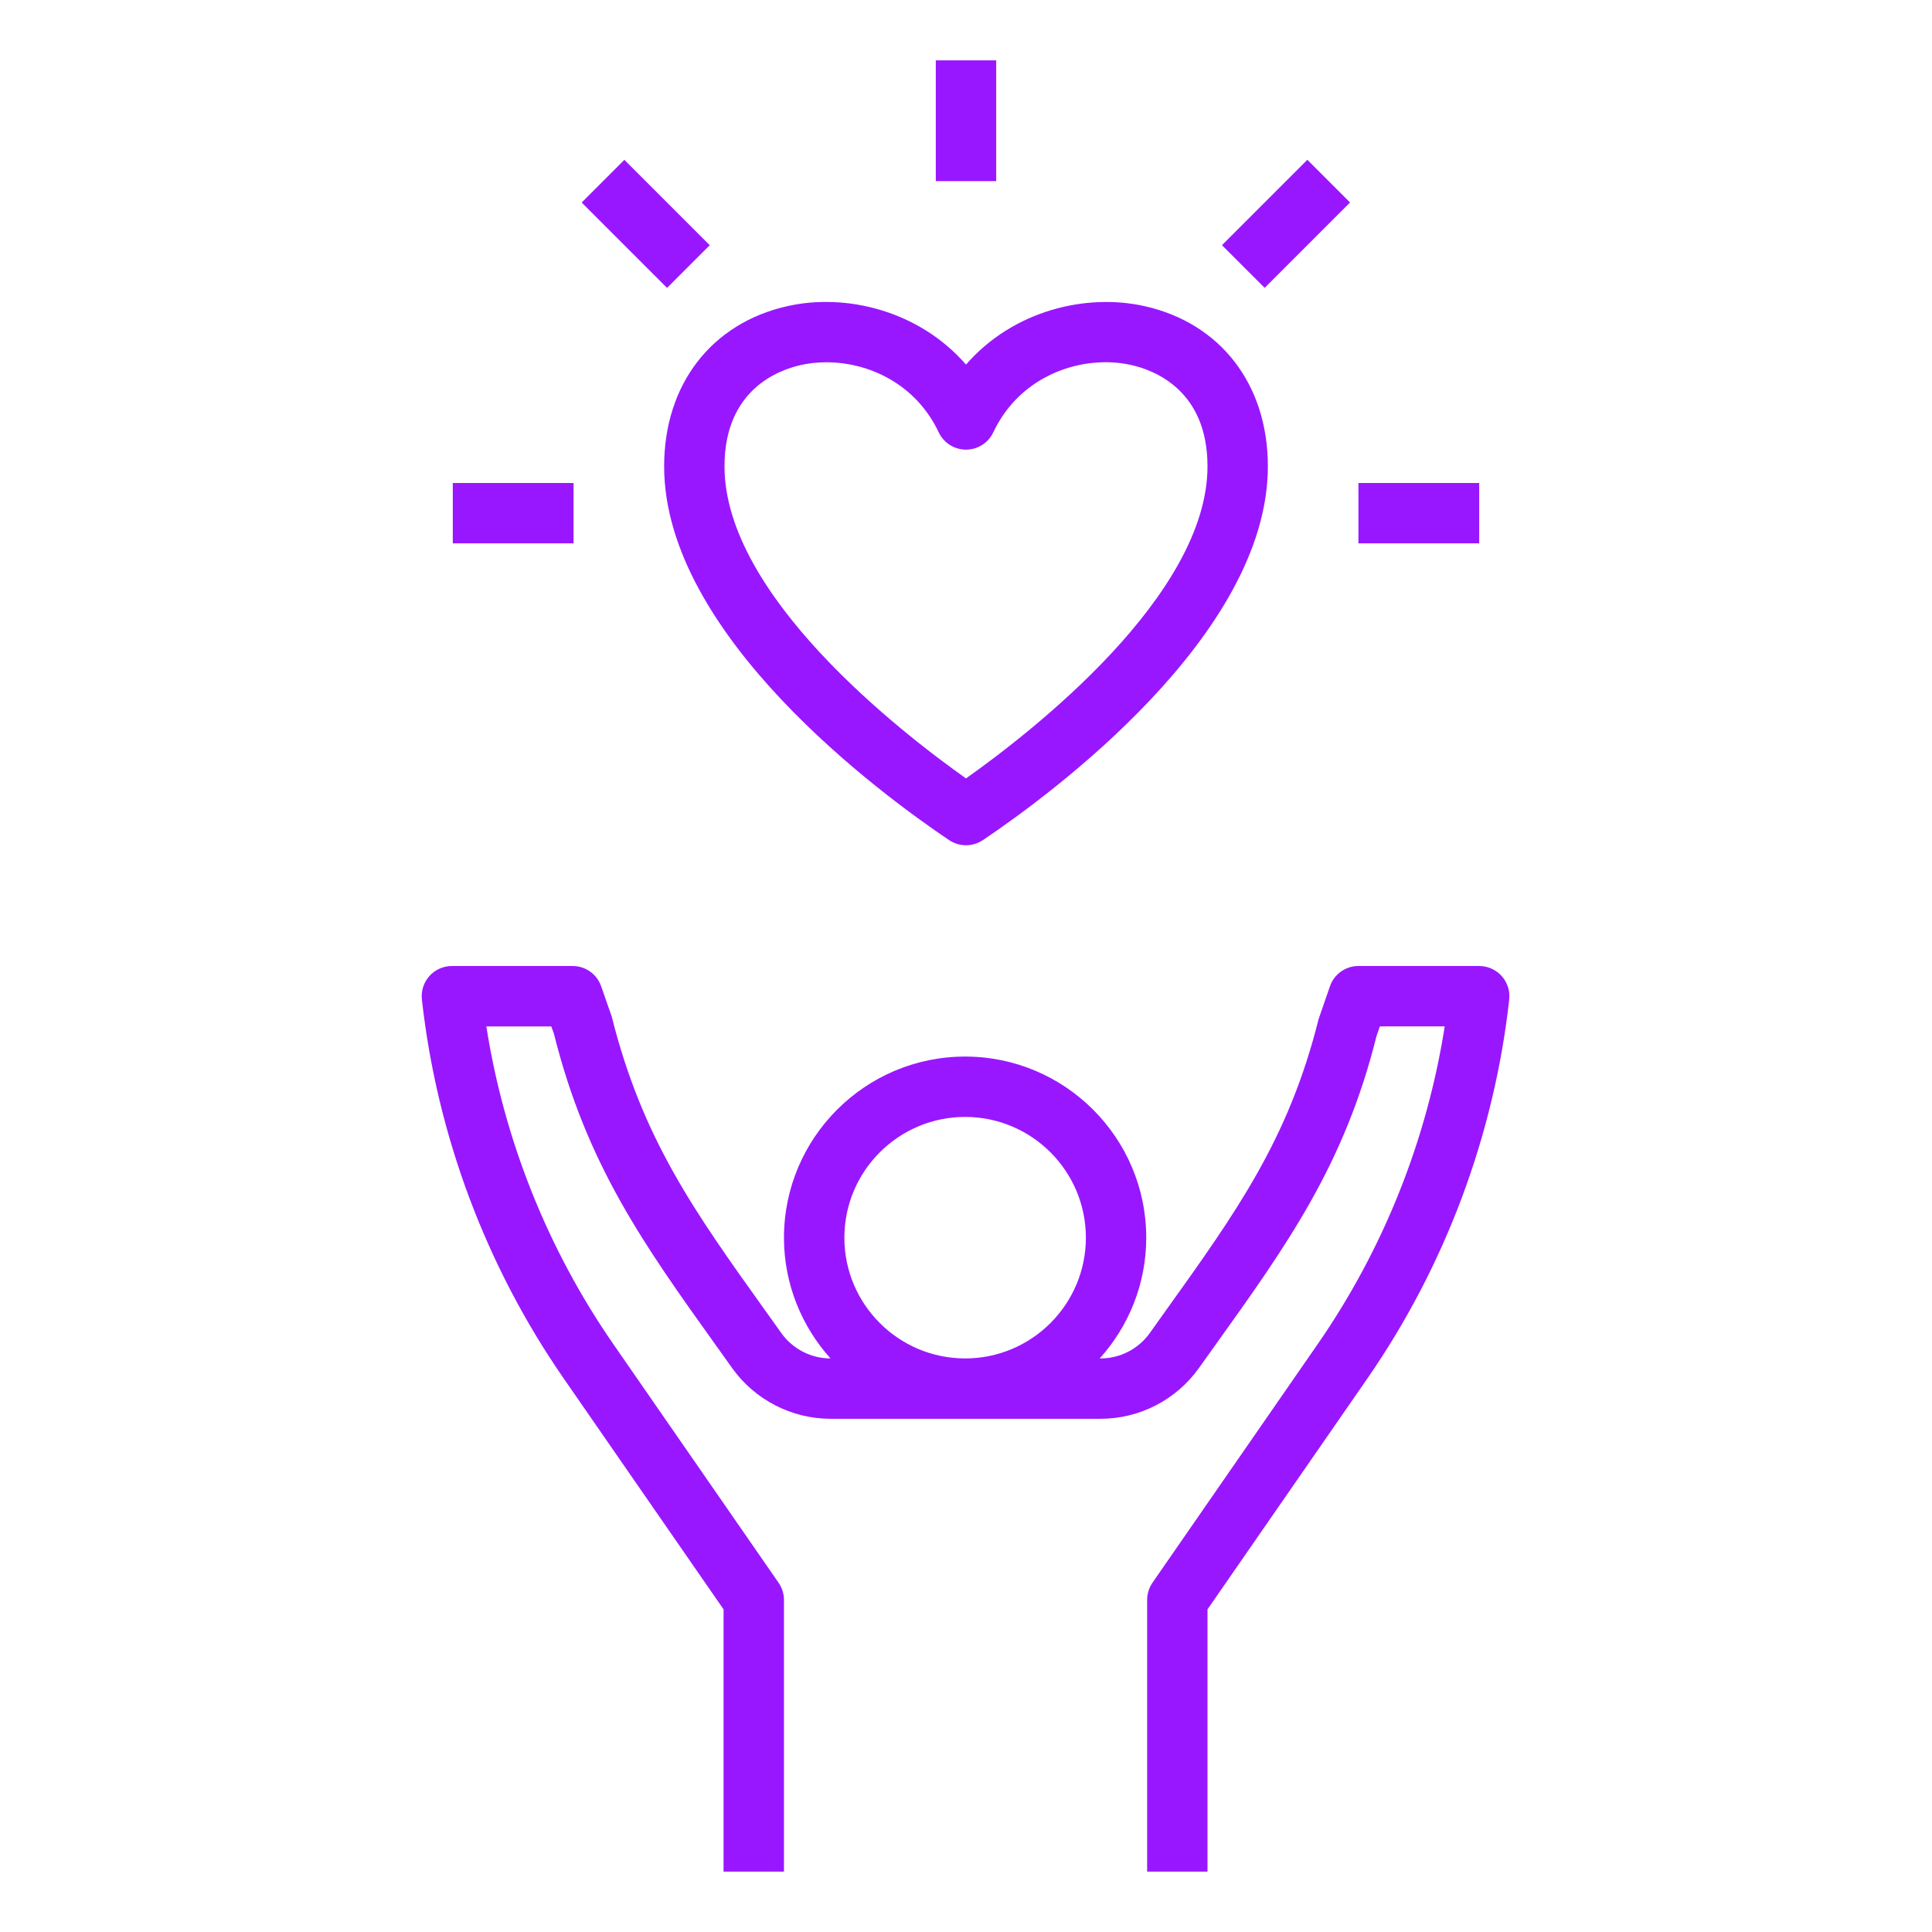
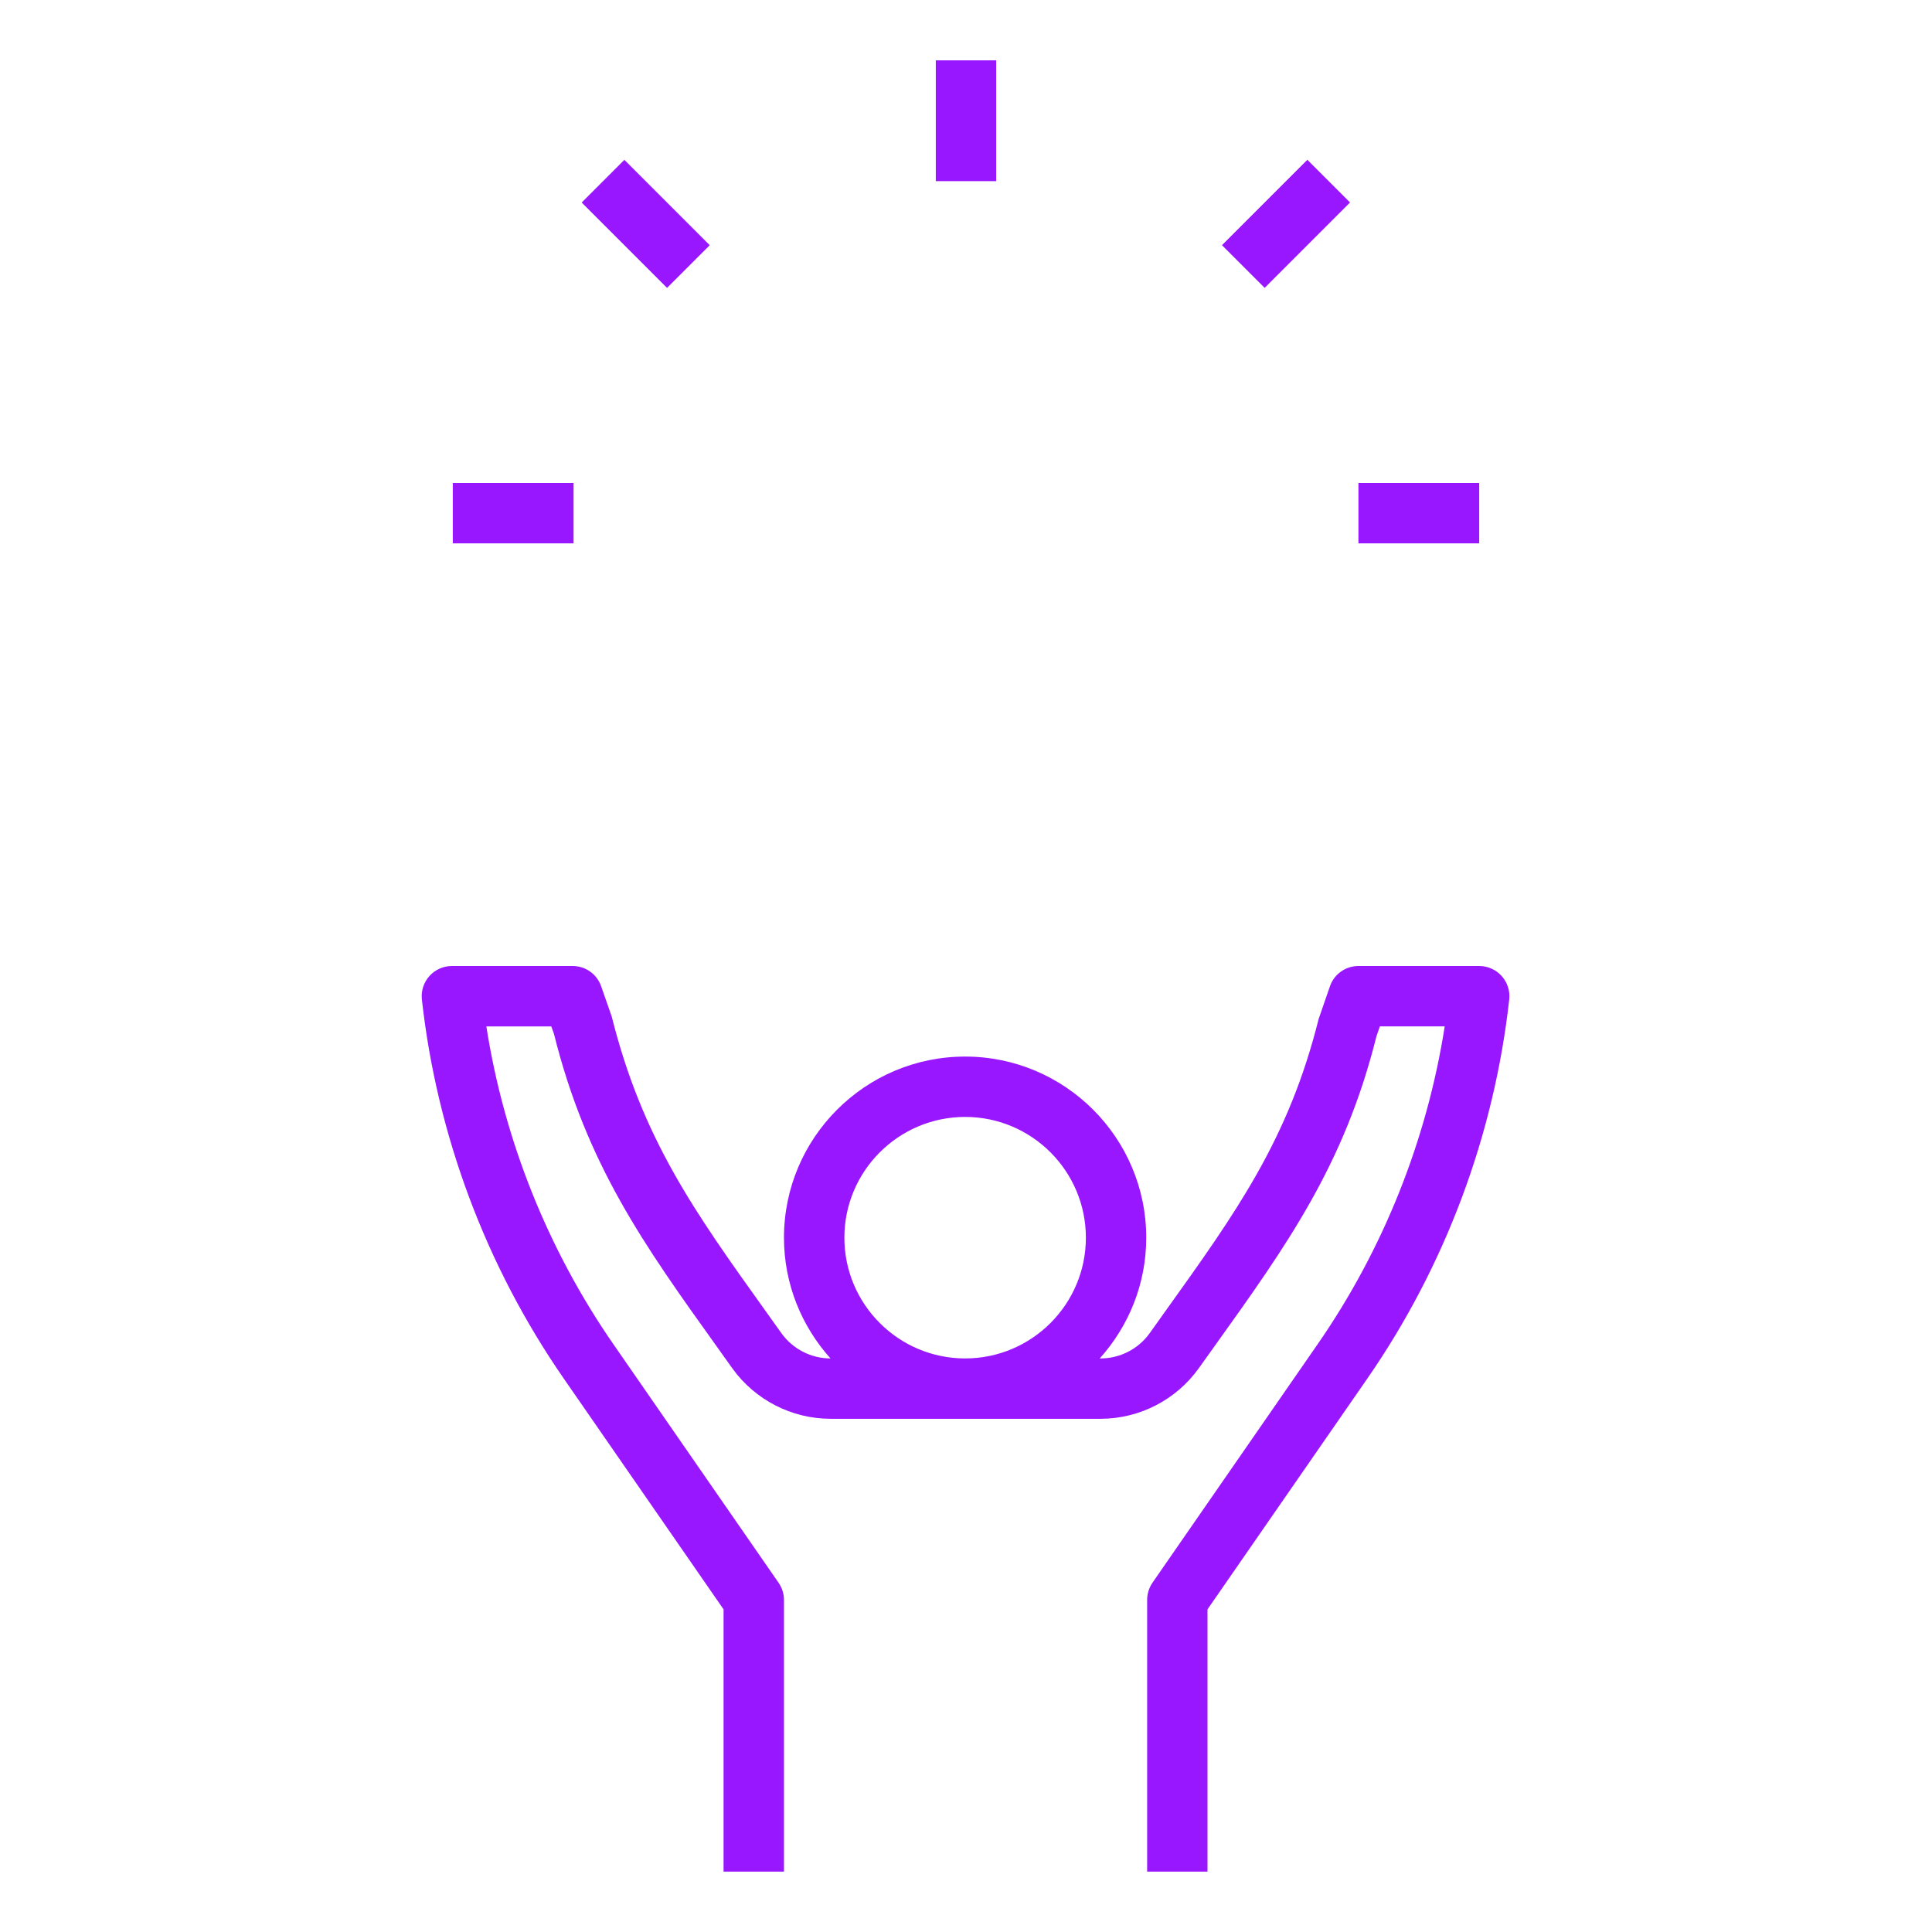
<svg xmlns="http://www.w3.org/2000/svg" width="41" height="41" viewBox="0 0 41 41" fill="none">
  <path d="M32.028 21.211C32.048 21.03 31.99 20.849 31.868 20.713C31.747 20.578 31.573 20.5 31.391 20.5H28.828C28.556 20.5 28.313 20.672 28.224 20.929L27.983 21.626C27.347 24.171 26.249 25.706 24.727 27.831L24.398 28.292C24.158 28.628 23.768 28.828 23.355 28.828H23.338C23.95 28.147 24.325 27.251 24.325 26.266C24.325 24.146 22.601 22.422 20.481 22.422C18.361 22.422 16.637 24.146 16.637 26.266C16.637 27.25 17.013 28.147 17.624 28.828C17.212 28.828 16.823 28.627 16.584 28.294L16.252 27.829C14.732 25.705 13.633 24.169 12.981 21.57L12.757 20.929C12.667 20.672 12.425 20.5 12.152 20.5H9.59C9.407 20.5 9.234 20.578 9.113 20.713C8.991 20.849 8.933 21.03 8.953 21.211C9.273 24.091 10.314 26.871 11.962 29.252L15.355 34.153V39.719H16.637V33.953C16.637 33.823 16.597 33.696 16.523 33.589L13.015 28.523C11.624 26.513 10.699 24.196 10.321 21.782H11.699L11.755 21.937C12.449 24.717 13.667 26.419 15.21 28.574L15.541 29.038C16.022 29.708 16.801 30.109 17.627 30.109H23.355C24.181 30.109 24.96 29.708 25.441 29.035L25.769 28.576C27.312 26.421 28.531 24.718 29.21 21.993L29.283 21.781H30.659C30.281 24.195 29.357 26.512 27.965 28.522L24.457 33.588C24.384 33.696 24.344 33.823 24.344 33.953V39.719H25.625V34.153L29.019 29.252C30.668 26.87 31.708 24.09 32.028 21.211ZM20.482 23.703C21.895 23.703 23.044 24.852 23.044 26.266C23.044 27.679 21.895 28.828 20.482 28.828C19.069 28.828 17.919 27.679 17.919 26.266C17.919 24.852 19.069 23.703 20.482 23.703Z" fill="#9917FF" />
-   <path d="M20.142 17.829C20.251 17.901 20.376 17.938 20.5 17.938C20.624 17.938 20.749 17.901 20.858 17.829C22.276 16.875 26.906 13.485 26.906 9.896C26.906 8.161 25.904 6.859 24.291 6.497C23.056 6.219 21.501 6.586 20.5 7.737C19.499 6.586 17.945 6.217 16.709 6.497C15.096 6.859 14.094 8.161 14.094 9.896C14.094 13.485 18.724 16.875 20.142 17.829ZM16.989 7.748C17.164 7.708 17.348 7.688 17.537 7.688C18.442 7.688 19.438 8.151 19.921 9.175C20.027 9.399 20.252 9.542 20.5 9.542C20.748 9.542 20.973 9.399 21.079 9.175C21.663 7.937 22.997 7.518 24.011 7.747C24.497 7.857 25.625 8.283 25.625 9.896C25.625 12.636 21.893 15.533 20.5 16.519C19.107 15.533 15.375 12.636 15.375 9.896C15.375 8.283 16.503 7.857 16.989 7.748Z" fill="#9917FF" />
  <path d="M28.828 10.25H31.391V11.531H28.828V10.25Z" fill="#9917FF" />
-   <path d="M9.609 10.25H12.172V11.531H9.609V10.25Z" fill="#9917FF" />
+   <path d="M9.609 10.25H12.172V11.531H9.609V10.25" fill="#9917FF" />
  <path d="M19.859 1.281H21.141V3.844H19.859V1.281Z" fill="#9917FF" />
  <path d="M12.344 4.298L13.25 3.392L15.062 5.204L14.156 6.11L12.344 4.298Z" fill="#9917FF" />
  <path d="M25.932 5.203L27.744 3.391L28.65 4.297L26.838 6.109L25.932 5.203Z" fill="#9917FF" />
</svg>